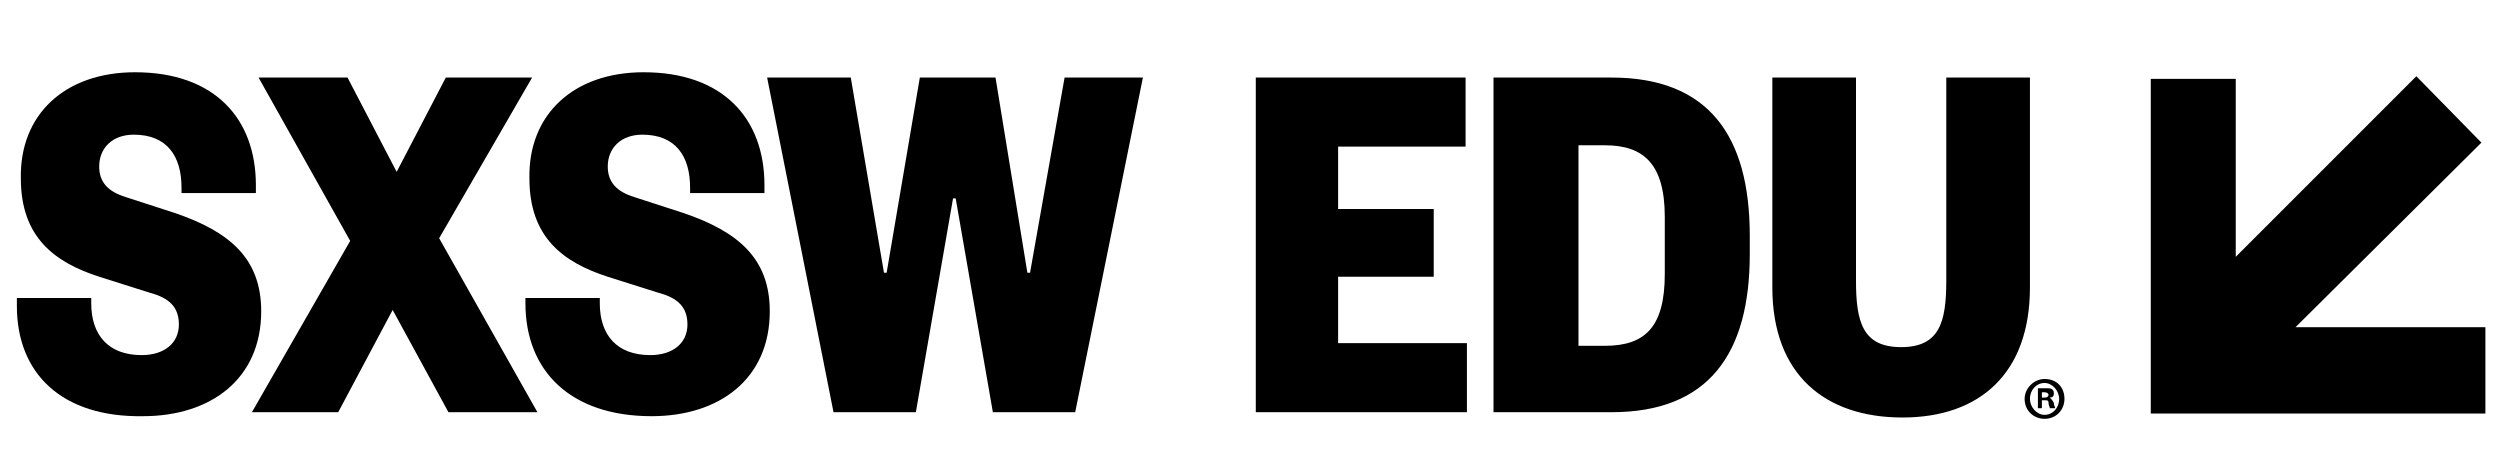
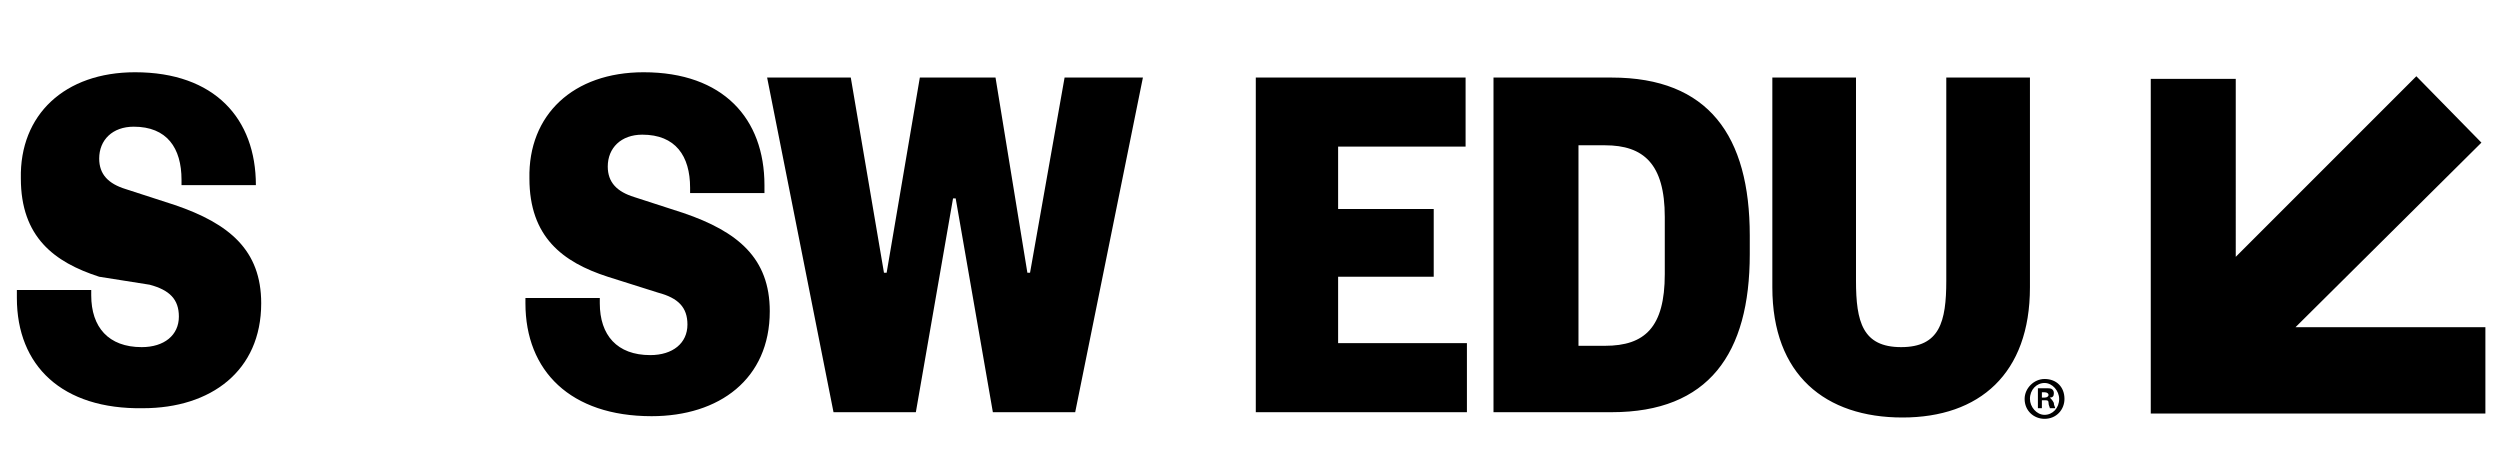
<svg xmlns="http://www.w3.org/2000/svg" width="173" height="32" fill="none">
-   <path fill="#000" d="M9.345 5c5.514 0 8.362 3.216 8.362 7.81v.552h-5.146v-.368c0-2.205-1.01-3.675-3.308-3.675-1.47 0-2.389.919-2.389 2.205 0 1.103.643 1.746 1.838 2.114l3.4 1.102c3.767 1.287 5.973 3.125 5.973 6.8 0 4.687-3.492 7.26-8.178 7.26-5.606.091-8.73-2.941-8.73-7.627v-.552h5.146v.368c0 2.205 1.194 3.584 3.492 3.584 1.562 0 2.573-.828 2.573-2.114 0-1.194-.644-1.838-2.022-2.205L6.864 19.15c-3.124-1.01-5.421-2.757-5.421-6.8C1.35 7.941 4.475 5 9.345 5Z" />
-   <path fill="#000" d="m30.39 16.486 6.799 12.038h-6.157l-3.86-7.076-3.767 7.076h-5.972l6.8-11.854-6.34-11.303h6.156l3.4 6.525 3.4-6.525h5.972l-6.432 11.12Z" />
+   <path fill="#000" d="M9.345 5c5.514 0 8.362 3.216 8.362 7.81h-5.146v-.368c0-2.205-1.01-3.675-3.308-3.675-1.47 0-2.389.919-2.389 2.205 0 1.103.643 1.746 1.838 2.114l3.4 1.102c3.767 1.287 5.973 3.125 5.973 6.8 0 4.687-3.492 7.26-8.178 7.26-5.606.091-8.73-2.941-8.73-7.627v-.552h5.146v.368c0 2.205 1.194 3.584 3.492 3.584 1.562 0 2.573-.828 2.573-2.114 0-1.194-.644-1.838-2.022-2.205L6.864 19.15c-3.124-1.01-5.421-2.757-5.421-6.8C1.35 7.941 4.475 5 9.345 5Z" />
  <path fill="#000" d="M44.539 5c5.513 0 8.361 3.216 8.361 7.81v.552h-5.145v-.368c0-2.205-1.011-3.675-3.308-3.675-1.47 0-2.39.919-2.39 2.205 0 1.103.644 1.746 1.838 2.114l3.4 1.102c3.768 1.287 5.973 3.125 5.973 6.8 0 4.687-3.492 7.26-8.178 7.26-5.605 0-8.73-3.125-8.73-7.811v-.368h5.146v.368c0 2.205 1.195 3.584 3.492 3.584 1.562 0 2.573-.828 2.573-2.114 0-1.194-.643-1.838-2.022-2.205l-3.492-1.103c-3.124-1.01-5.421-2.757-5.421-6.8C36.544 7.941 39.668 5 44.539 5ZM68.89 5.367l2.205 13.508h.184l2.39-13.508h5.42l-4.686 23.157h-5.697l-2.573-14.795h-.183l-2.573 14.795h-5.698L53.085 5.367h5.789l2.297 13.508h.184l2.297-13.508h5.238ZM101.511 28.524h-14.61V5.367h14.518v4.779h-8.821v4.318h6.616v4.687h-6.616v4.594h8.913v4.779ZM103.35 5.367h8.178c6.708 0 9.556 4.044 9.556 10.935v1.287c0 6.892-2.848 10.935-9.556 10.935h-8.178V5.367Zm7.718 18.562c2.757 0 4.135-1.286 4.135-4.962v-3.951c0-3.676-1.47-4.962-4.135-4.962h-1.837v13.875h1.837ZM122.646 19.886V5.367h5.789v14.06c0 2.848.459 4.594 3.124 4.594s3.124-1.746 3.124-4.594V5.367h5.789v14.519c0 5.973-3.492 9.005-8.821 9.005-5.33 0-9.005-2.94-9.005-9.005ZM142.861 27.605c0 .735-.551 1.378-1.378 1.378-.735 0-1.379-.551-1.379-1.378 0-.736.644-1.379 1.379-1.379.827 0 1.378.552 1.378 1.379Zm-2.389 0c0 .551.46 1.102 1.011 1.102.551 0 1.011-.46 1.011-1.102 0-.552-.46-1.103-1.011-1.103-.551 0-1.011.46-1.011 1.103Zm.827.643h-.276v-1.379h.552c.275 0 .367 0 .459.092.092.092.092.184.092.276 0 .184-.092.276-.276.276.092.092.184.184.276.367 0 .184.092.276.092.368h-.368c0-.092-.091-.184-.091-.368 0-.183-.092-.183-.276-.183h-.184v.55Zm0-.735h.184c.184 0 .276-.092.276-.184s-.092-.184-.276-.184h-.184v.368ZM158.849 22.643 171.714 9.87l-4.503-4.594-12.497 12.497V5.459h-5.881v23.157h23.156v-5.973h-13.14Z" />
</svg>